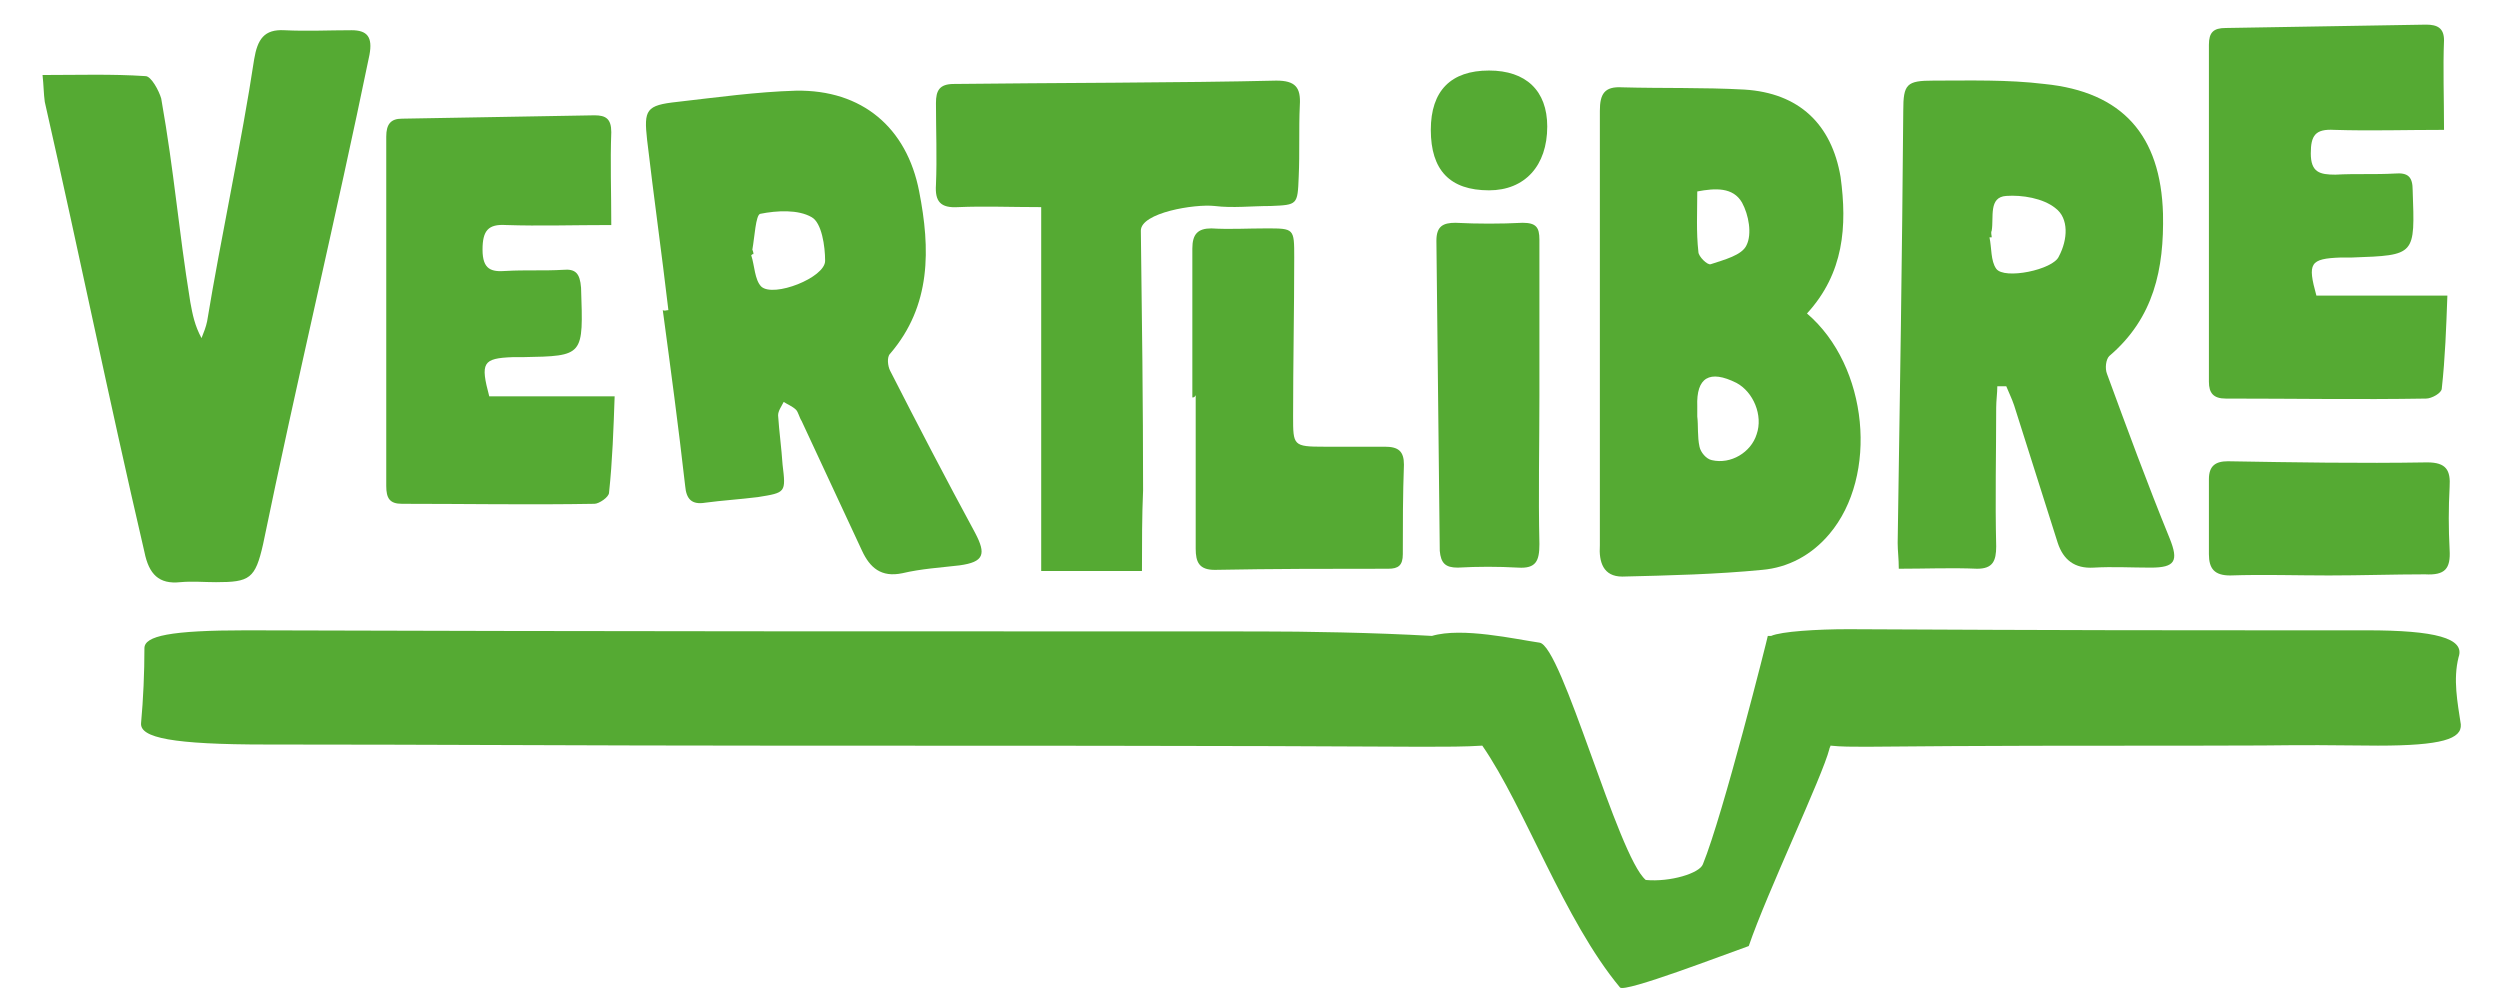
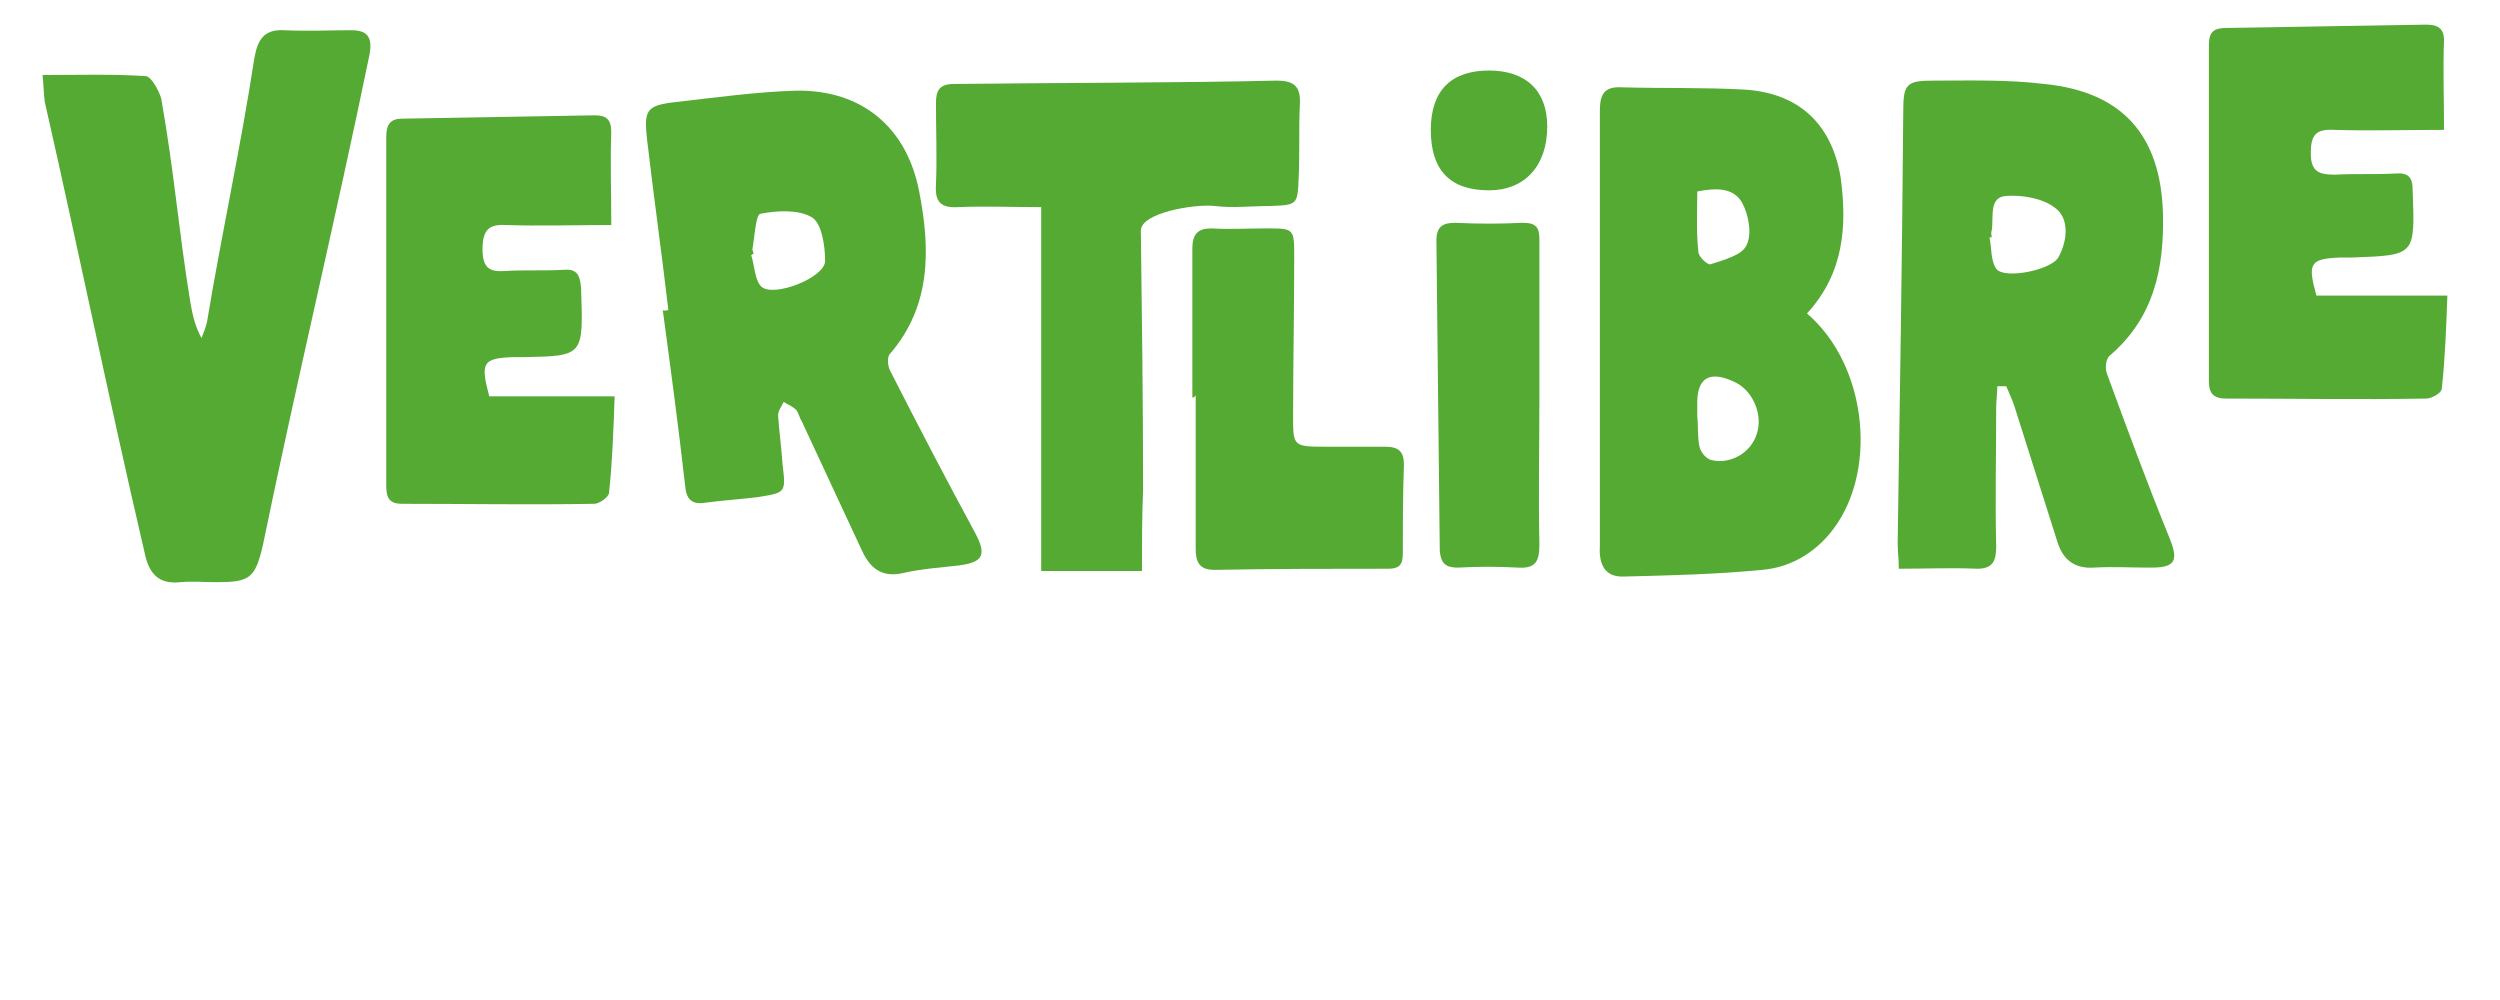
<svg xmlns="http://www.w3.org/2000/svg" version="1.1" id="Calque_1" x="0px" y="0px" viewBox="0 0 223.3 89.3" style="enable-background:new 0 0 223.3 89.3;" xml:space="preserve">
  <style type="text/css"> .st0{fill:#55AA33;} </style>
  <path class="st0" d="M161.4,28c5.5,4.7,6.4,14.5,2,19.7c-1.6,1.9-3.7,3-6,3.2c-4.1,0.4-8.3,0.5-12.5,0.6c-1.7,0-2.1-1.3-2-2.8 c0-6.4,0-12.7,0-19.1c0-6.6,0-13.1,0-19.7c0-1.5,0.4-2.2,2-2.1c3.6,0.1,7.2,0,10.9,0.2c4.9,0.3,7.8,3.1,8.6,7.8 C165,20.2,164.7,24.4,161.4,28z M151.6,37.2c0.1,0.8,0,1.8,0.2,2.7c0.1,0.5,0.6,1.1,1.1,1.2c1.7,0.4,3.5-0.7,4-2.3 c0.6-1.7-0.3-3.8-1.8-4.6c-2.4-1.2-3.6-0.5-3.5,2.1C151.6,36.5,151.6,36.7,151.6,37.2z M151.6,17.1c0,1.9-0.1,3.6,0.1,5.4 c0,0.4,0.8,1.2,1.1,1.1c1.2-0.4,2.8-0.8,3.2-1.7c0.5-1,0.2-2.7-0.4-3.8C154.8,16.7,153.2,16.8,151.6,17.1z" />
  <path class="st0" d="M178.4,34.5c0,0.6-0.1,1.3-0.1,1.9c0,4.1-0.1,8.2,0,12.4c0,1.3-0.3,2-1.7,2c-2.3-0.1-4.6,0-7,0 c0-0.9-0.1-1.6-0.1-2.3c0.2-12.9,0.4-25.7,0.5-38.6c0-2.4,0.3-2.7,2.7-2.7c3.3,0,6.6-0.1,9.9,0.3c7,0.7,10.4,4.6,10.6,11.6 c0.1,4.9-0.8,9.3-4.8,12.7c-0.3,0.3-0.4,1.1-0.2,1.6c1.8,4.9,3.6,9.8,5.6,14.7c0.8,2,0.5,2.6-1.7,2.6c-1.7,0-3.4-0.1-5.1,0 c-1.7,0.1-2.7-0.7-3.2-2.2c-1.3-4.1-2.6-8.2-3.9-12.3c-0.2-0.6-0.5-1.2-0.7-1.7C178.8,34.5,178.6,34.5,178.4,34.5z M177.9,21.2 c-0.1,0-0.1,0-0.2,0c0.2,0.9,0.1,2.1,0.6,2.8c0.7,1,5.1,0.1,5.6-1.1c0.8-1.5,0.9-3.4-0.3-4.3c-1.1-0.9-3-1.2-4.4-1.1 c-1.6,0.1-1.1,1.9-1.3,3.1C177.8,20.8,177.9,21,177.9,21.2z" />
  <path class="st0" d="M59.7,27.7c-0.6-5.1-1.3-10.1-1.9-15.2c-0.3-2.7-0.1-3.1,2.7-3.4c3.5-0.4,7.1-0.9,10.6-1c5.9-0.1,9.9,3.3,11,9 c1,5.1,1.1,10.2-2.6,14.5c-0.3,0.3-0.2,1.1,0,1.5c2.5,4.9,5,9.7,7.6,14.5c1,1.9,0.8,2.6-1.4,2.9c-1.7,0.2-3.4,0.3-5.1,0.7 c-1.9,0.4-2.9-0.5-3.6-2c-1.8-3.9-3.6-7.7-5.4-11.6c-0.2-0.3-0.3-0.8-0.5-1c-0.3-0.3-0.8-0.5-1.1-0.7c-0.2,0.4-0.5,0.8-0.5,1.2 c0.1,1.5,0.3,2.9,0.4,4.4c0.3,2.5,0.3,2.5-2.2,2.9c-1.6,0.2-3.2,0.3-4.7,0.5c-1.2,0.2-1.7-0.3-1.8-1.5c-0.6-5.3-1.3-10.5-2-15.7 C59.4,27.8,59.5,27.7,59.7,27.7z M67.3,22.7c-0.1,0-0.1,0-0.2,0.1c0.3,0.9,0.3,2.2,0.9,2.8c1.1,1,5.7-0.8,5.7-2.3 c0-1.3-0.3-3.4-1.2-3.9c-1.2-0.7-3.1-0.6-4.6-0.3c-0.4,0.1-0.5,2.1-0.7,3.2C67.2,22.3,67.3,22.5,67.3,22.7z" />
  <path class="st0" d="M3.8,6.7C7,6.7,10,6.6,13,6.8c0.5,0,1.2,1.3,1.4,2c1.2,6.8,1.5,11.4,2.6,18.2c0.2,1.1,0.4,2.1,1,3.2 c0.2-0.5,0.4-1,0.5-1.5c1.2-7.3,3.1-16.1,4.2-23.4c0.3-1.8,0.9-2.7,2.7-2.6c2,0.1,4,0,6,0c1.4,0,1.9,0.6,1.6,2.2 c-2.9,14.1-6.6,29.6-9.5,43.7c-0.7,3.1-1.2,3.4-4.2,3.4c-1.1,0-2.1-0.1-3.2,0c-1.9,0.2-2.8-0.7-3.2-2.7C9.6,35.1,7.2,23.2,4,9.1 C3.9,8.4,3.9,7.6,3.8,6.7z" />
  <path class="st0" d="M102,51c-3,0-5.8,0-9,0c0-10.8,0-21.6,0-32.5c-2.7,0-5.1-0.1-7.4,0c-1.6,0.1-2.1-0.5-2-2c0.1-2.4,0-4.9,0-7.3 c0-1.1,0.3-1.7,1.6-1.7c8.1-0.1,20.7-0.1,28.8-0.3c1.7,0,2.2,0.6,2.1,2.2c-0.1,2.1,0,4.2-0.1,6.4c-0.1,2.5-0.1,2.5-2.5,2.6 c-1.7,0-3.4,0.2-5,0c-1.8-0.2-6.6,0.6-6.6,2.2c0.1,7.7,0.2,15.5,0.2,23.2C102,46.1,102,48.5,102,51z" />
  <path class="st0" d="M106.5,35.5c0-4.4,0-8.9,0-13.3c0-1.3,0.5-1.8,1.7-1.8c1.6,0.1,3.2,0,4.9,0c2.5,0,2.5,0,2.5,2.6 c0,4.7-0.1,9.5-0.1,14.2c0,2.6,0,2.7,2.8,2.7c1.8,0,3.6,0,5.4,0c1.2,0,1.7,0.4,1.7,1.6c-0.1,2.7-0.1,5.4-0.1,8c0,1-0.4,1.3-1.3,1.3 c-5.2,0-10.3,0-15.5,0.1c-1.4,0-1.7-0.7-1.7-1.9c0-4.6,0-9.1,0-13.7C106.7,35.5,106.6,35.5,106.5,35.5z" />
  <path class="st0" d="M137.5,35.3c0,4.4-0.1,8.9,0,13.3c0,1.5-0.3,2.2-1.9,2.1c-1.8-0.1-3.6-0.1-5.4,0c-1.1,0-1.5-0.4-1.6-1.5 c-0.1-9.2-0.2-18.5-0.3-27.7c0-1.3,0.6-1.6,1.7-1.6c2,0.1,4,0.1,6,0c1.2,0,1.5,0.4,1.5,1.5C137.5,26.1,137.5,30.7,137.5,35.3 C137.5,35.3,137.5,35.3,137.5,35.3z" />
  <path class="st0" d="M54.6,20.1c-3.4,0-6.4,0.1-9.4,0c-1.6-0.1-2.1,0.5-2.1,2.2c0,1.8,0.8,2,2.1,1.9c1.7-0.1,3.4,0,5.1-0.1 c1.1-0.1,1.5,0.3,1.6,1.6c0.2,6.1,0.3,6.1-5.2,6.2c-0.3,0-0.6,0-0.9,0c-2.7,0.1-2.9,0.5-2.1,3.5c3.7,0,7.4,0,11.2,0 c-0.1,2.9-0.2,5.8-0.5,8.6c0,0.4-0.9,1-1.3,1c-5.7,0.1-11.5,0-17.2,0c-1.1,0-1.4-0.5-1.4-1.6c0-10.4,0-20.8,0-31.2 c0-1.1,0.4-1.6,1.4-1.6c5.7-0.1,11.5-0.2,17.2-0.3c1,0,1.5,0.3,1.5,1.5C54.5,14.5,54.6,17.1,54.6,20.1z" />
  <path class="st0" d="M218.3,11.6c-3.5,0-6.6,0.1-9.8,0c-1.7-0.1-2.1,0.5-2.1,2.1c0,1.7,0.8,1.9,2.2,1.9c1.8-0.1,3.5,0,5.3-0.1 c1.2-0.1,1.6,0.3,1.6,1.5c0.2,5.8,0.3,5.8-5.4,6c-0.3,0-0.7,0-1,0c-2.8,0.1-3,0.5-2.2,3.4c3.8,0,7.6,0,11.7,0 c-0.1,2.8-0.2,5.6-0.5,8.3c0,0.4-0.9,0.9-1.4,0.9c-6,0.1-11.9,0-17.9,0c-1.1,0-1.5-0.5-1.5-1.5c0-10,0-20.1,0-30.1 c0-1.1,0.4-1.5,1.5-1.5c6-0.1,11.9-0.2,17.9-0.3c1,0,1.6,0.3,1.6,1.4C218.2,6.1,218.3,8.7,218.3,11.6z" />
-   <path class="st0" d="M208,51.4c-2.9,0-5.9-0.1-8.8,0c-1.4,0-1.9-0.6-1.9-1.9c0-2.2,0-4.5,0-6.7c0-1.2,0.6-1.6,1.7-1.6 c5.9,0.1,11.8,0.2,17.8,0.1c1.7,0,2.1,0.7,2,2.2c-0.1,1.9-0.1,3.7,0,5.6c0.1,1.7-0.4,2.3-2.2,2.2C213.8,51.3,210.9,51.4,208,51.4 C208,51.4,208,51.4,208,51.4z" />
  <path class="st0" d="M133,6.3c3.3,0,5.2,1.8,5.2,5c0,3.5-2,5.7-5.2,5.7c-3.5,0-5.2-1.8-5.2-5.4C127.8,8.1,129.6,6.3,133,6.3z" />
-   <path class="st0" d="M211.4,56.3c-20.4,0-25.8,0-46.3-0.1c-2.8,0-6,0.2-6.9,0.6c-0.1,0-0.2,0-0.3,0c0,0.1-4,16-5.8,20.4 c-0.3,0.8-2.9,1.6-5.1,1.4c-2.5-2.1-7.5-21-9.5-21.2c-2.1-0.3-6.9-1.4-9.6-0.6c-5.2-0.3-11.3-0.4-15.5-0.4c-30.1,0-60.2,0-90.4-0.1 c-6.8,0-9.1,0.5-9.1,1.6c0,2.2-0.1,4.5-0.3,6.7c-0.1,1.3,2.8,1.9,11.2,1.9c14.8,0,29.5,0.1,44.3,0.1c15.1,0,43.8,0,58.9,0.1 c2.1,0,3.9,0,5.4-0.1c3.8,5.5,7.3,15.6,12.3,21.6c0.4,0.5,9.5-3,11.5-3.7c1.6-4.7,6.6-15.2,7.2-17.6c0-0.1,0.1-0.2,0.1-0.3 c0.9,0.1,2,0.1,3.2,0.1c10-0.1,20-0.1,30-0.1c10.3,0,5.5-0.1,15.7,0c5.7,0,7.5-0.6,7.4-1.9c-0.3-2-0.7-4-0.2-6 C220.2,57,217.5,56.3,211.4,56.3z" />
</svg>